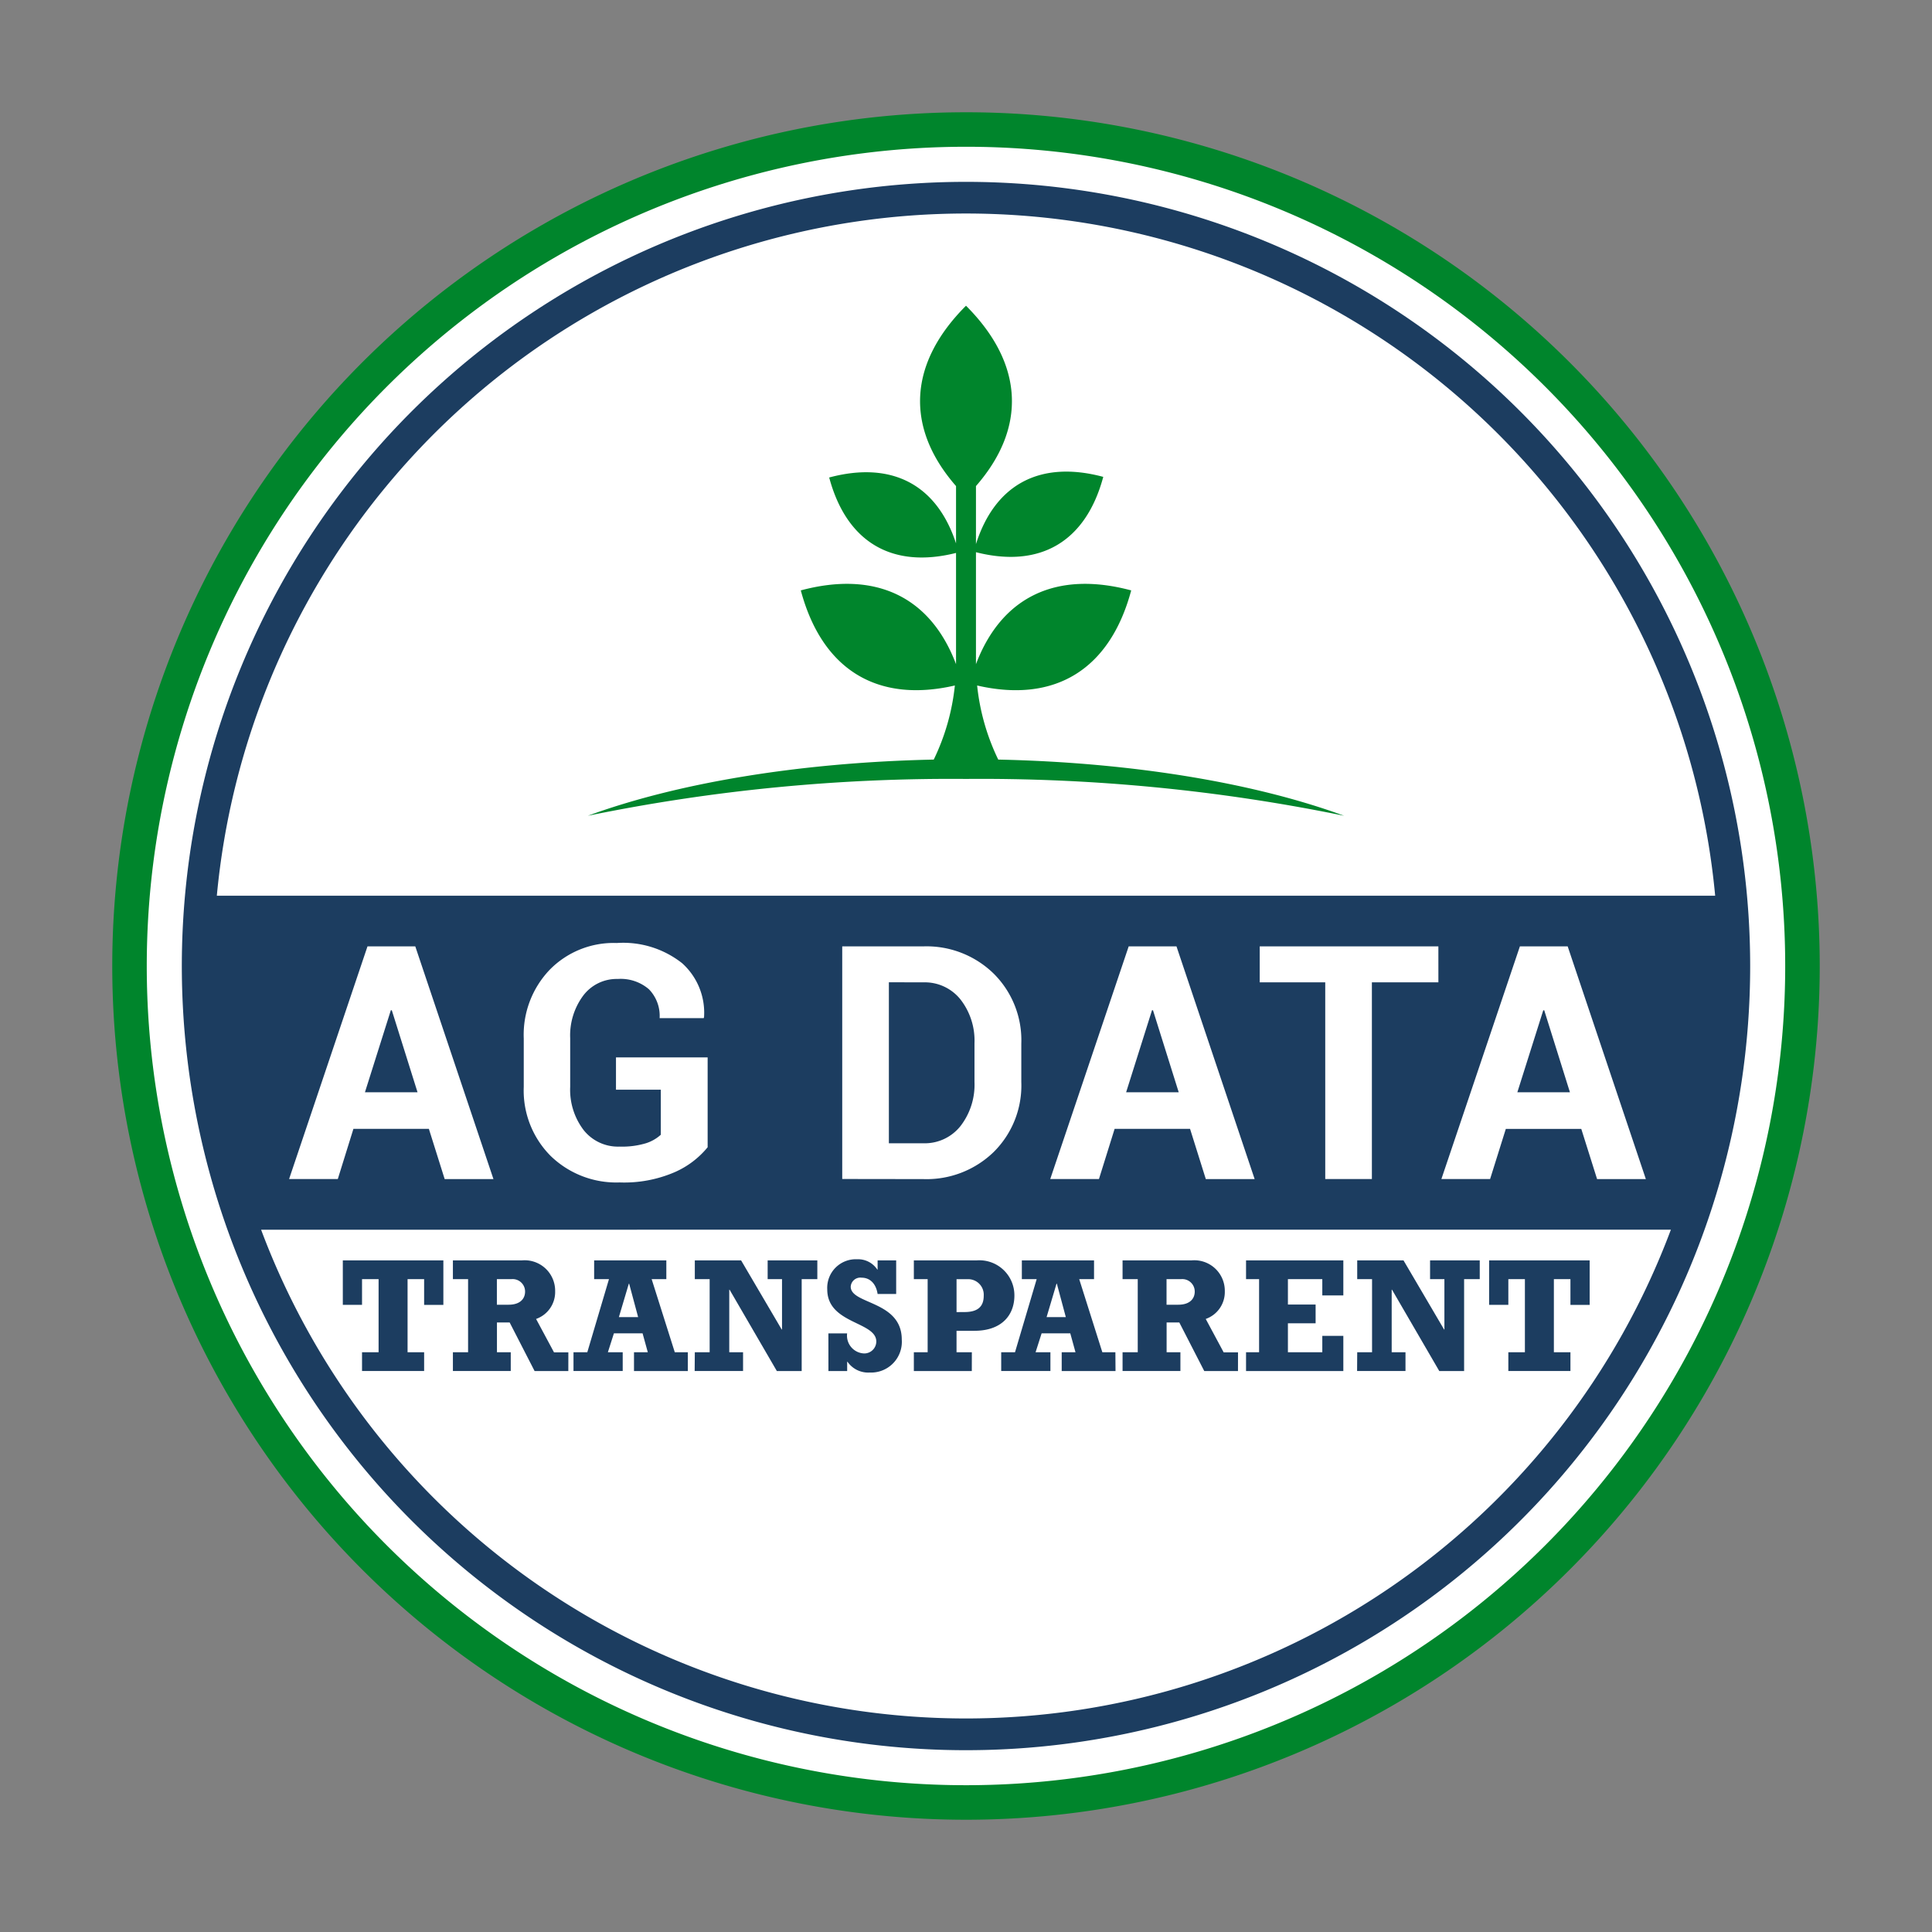
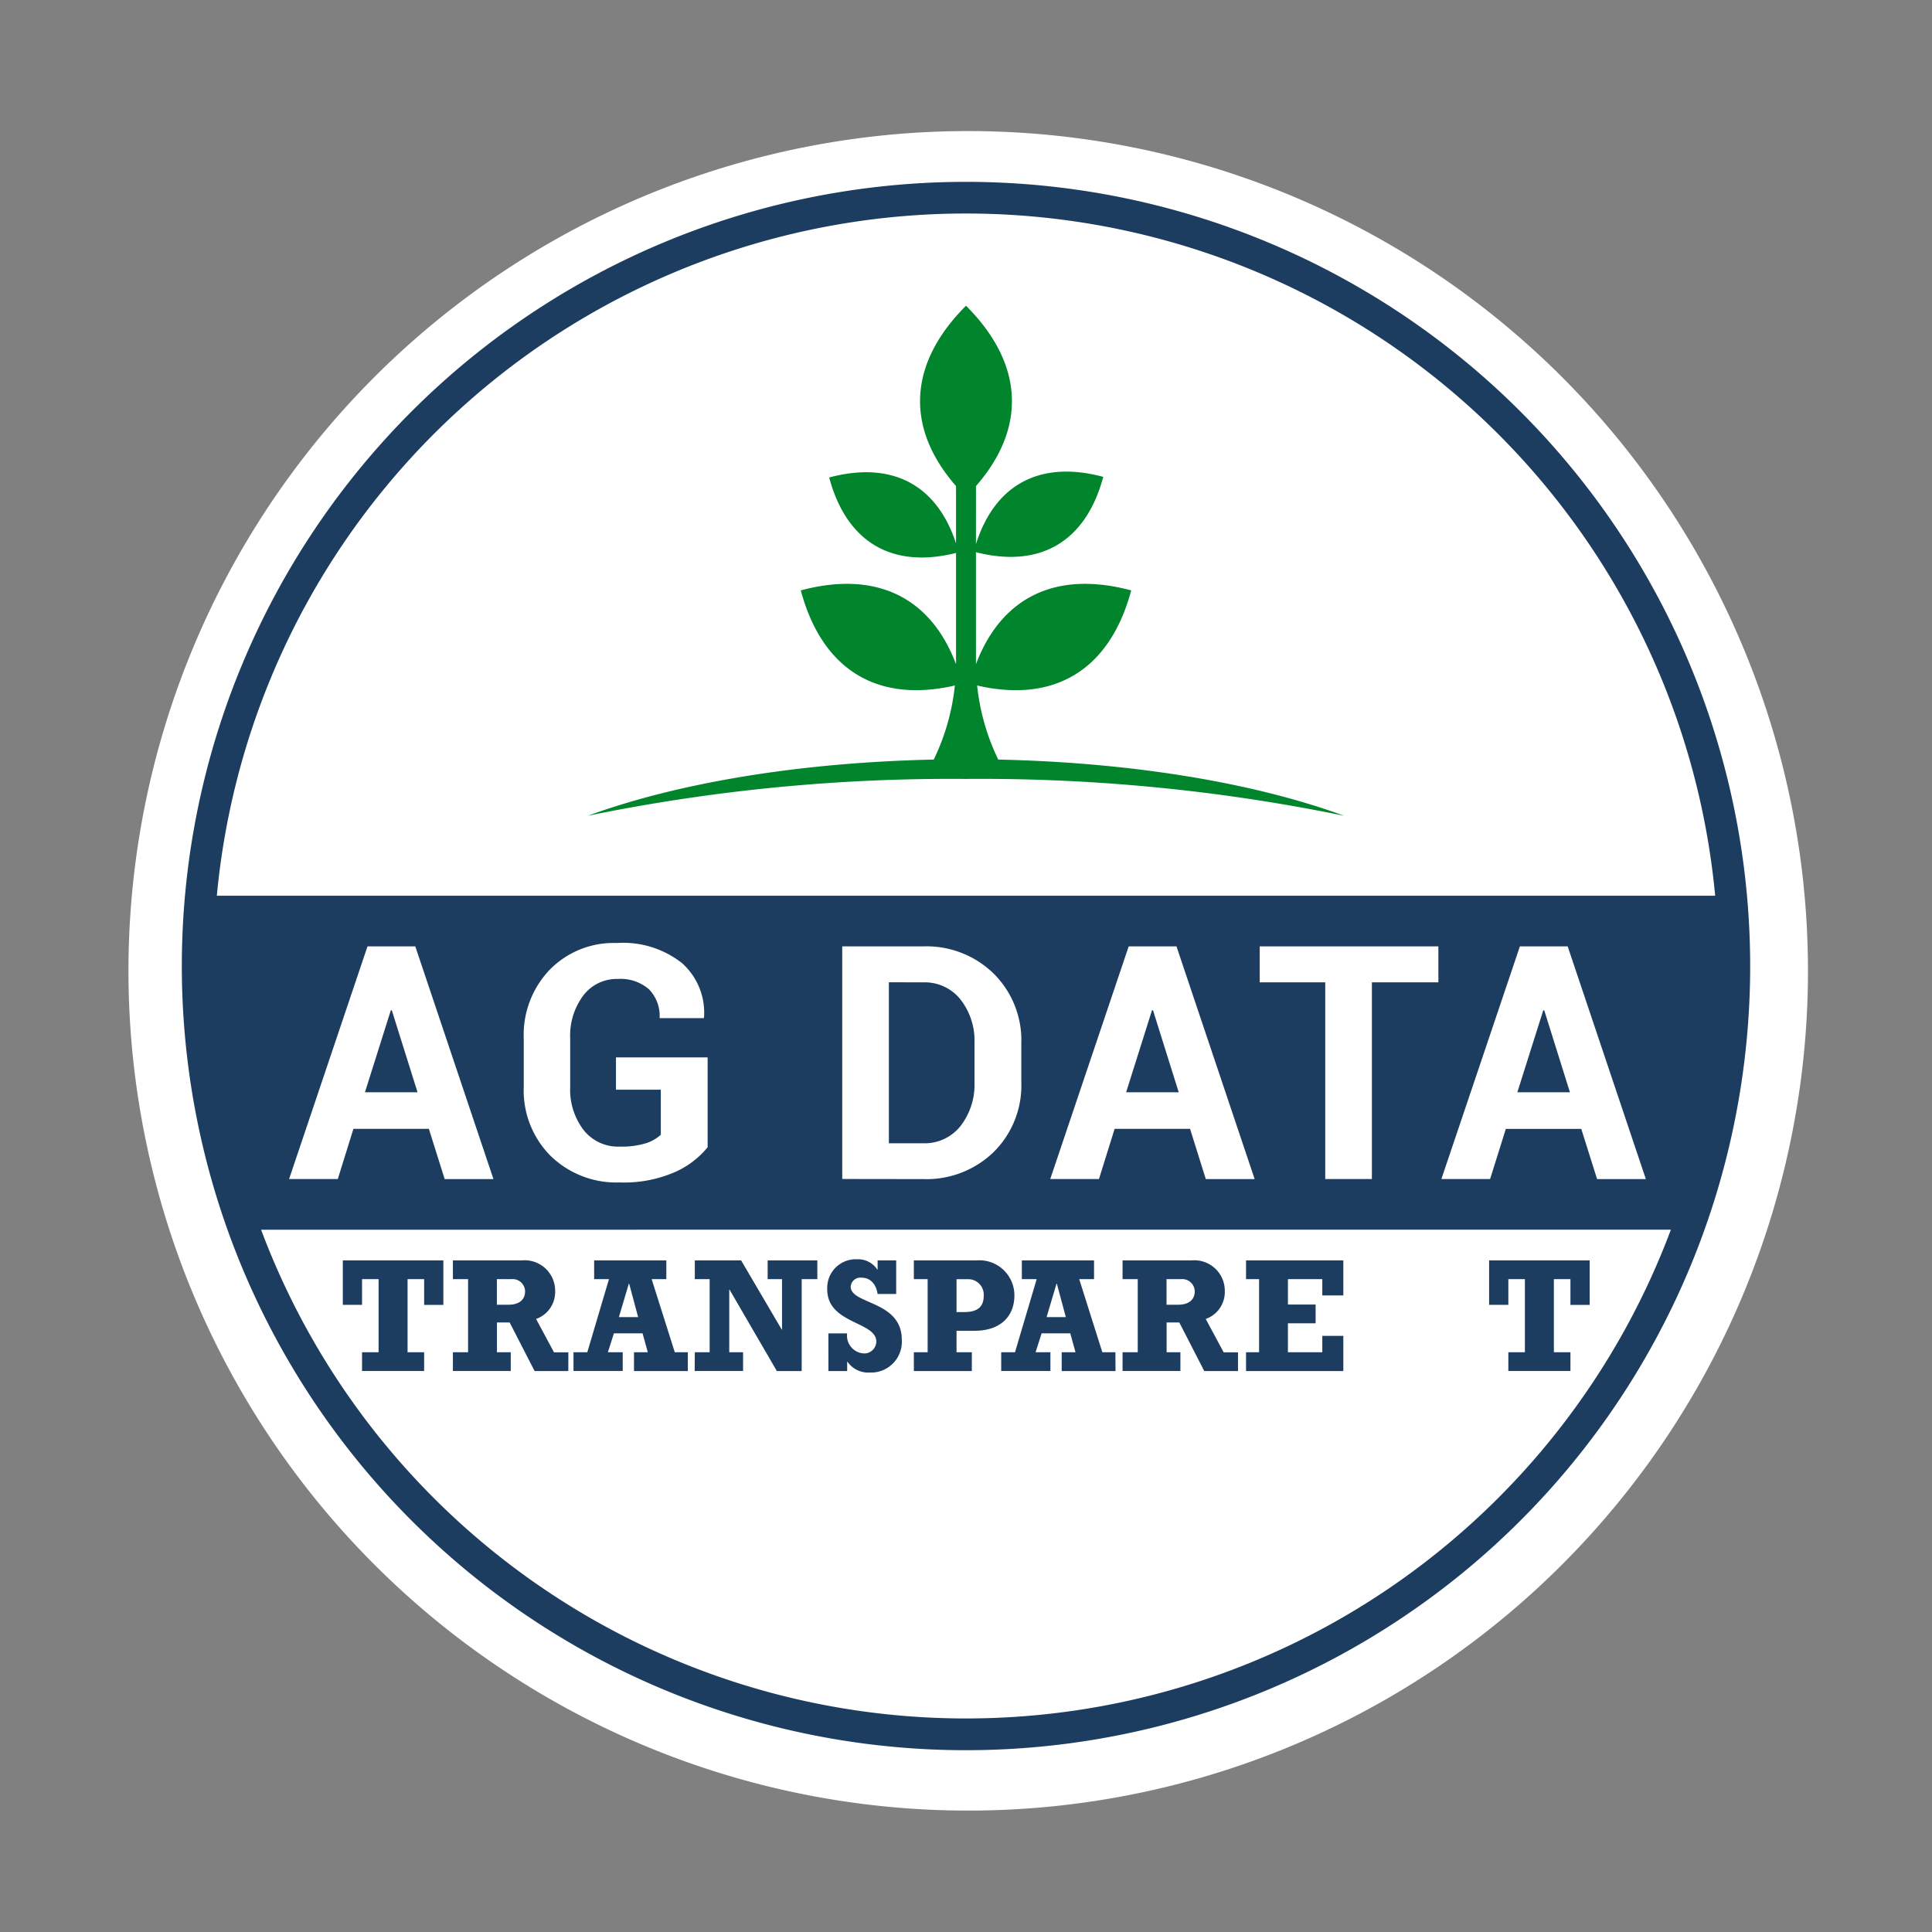
<svg xmlns="http://www.w3.org/2000/svg" id="logo-detaillant" width="140" height="140" viewBox="0 0 140 140">
  <rect x="0" y="0" width="140" height="140" fill="#808080" stroke="none" />
  <defs>
    <clipPath id="clip-path">
      <rect id="Rectangle_6249" data-name="Rectangle 6249" width="123.73" height="123.73" fill="none" />
    </clipPath>
  </defs>
  <rect id="bg" width="140" height="140" fill="none" />
  <g id="Group_12794" data-name="Group 12794" transform="translate(8.135 8.135)">
    <g id="Group_12793" data-name="Group 12793" clip-path="url(#clip-path)">
      <path id="Path_56417" data-name="Path 56417" d="M126.591,66.528A60.852,60.852,0,1,1,65.738,5.676a60.852,60.852,0,0,1,60.852,60.852" transform="translate(-3.713 -4.313)" fill="#fff" fill-rule="evenodd" />
      <path id="Path_56418" data-name="Path 56418" d="M77.822,21a56.824,56.824,0,1,0,56.824,56.824A56.831,56.831,0,0,0,77.822,21M38.379,72.731H23.534a54.526,54.526,0,0,1,108.576,0Zm-11.635,24.2H128.9a54.542,54.542,0,0,1-102.158,0M38.9,89.624H33.432L32.3,93.261h-3.53L34.452,76.4h3.463l5.665,16.864H40.045Zm-4.633-2.652h3.811L36.214,81.03h-.071ZM59.1,90.956a6.4,6.4,0,0,1-2.352,1.791,9.234,9.234,0,0,1-4.028.759,6.823,6.823,0,0,1-5-1.925,6.71,6.71,0,0,1-1.945-4.993V83.07a6.811,6.811,0,0,1,1.89-4.985,6.477,6.477,0,0,1,4.85-1.929,6.888,6.888,0,0,1,4.736,1.463,4.823,4.823,0,0,1,1.589,3.909l-.024.071H55.621a2.762,2.762,0,0,0-.775-2.091,3.129,3.129,0,0,0-2.257-.747,3.036,3.036,0,0,0-2.5,1.2,4.827,4.827,0,0,0-.949,3.087v3.542a4.814,4.814,0,0,0,.973,3.119,3.171,3.171,0,0,0,2.605,1.2,6.006,6.006,0,0,0,1.905-.241,2.905,2.905,0,0,0,1.083-.617V86.786H52.458v-2.34H59.1Zm9.753,2.3V76.4H74.73a6.963,6.963,0,0,1,5.1,1.976,6.8,6.8,0,0,1,2,5.068v2.791a6.777,6.777,0,0,1-2,5.064,6.985,6.985,0,0,1-5.1,1.965Zm3.38-14.255V90.668h2.5a3.306,3.306,0,0,0,2.688-1.245,4.89,4.89,0,0,0,1.016-3.19V83.418a4.853,4.853,0,0,0-1.016-3.174,3.31,3.31,0,0,0-2.688-1.237ZM94.058,89.624H88.591l-1.135,3.637h-3.53L89.611,76.4h3.463l5.665,16.864H95.2Zm-4.633-2.652h3.811L91.373,81.03H91.3Zm22.628-7.965h-4.819V93.261h-3.38V79.006H99.106V76.4h12.946Zm10.354,10.618h-5.467L115.8,93.261h-3.53L117.959,76.4h3.463l5.665,16.864h-3.534Zm-4.633-2.652h3.811l-1.862-5.941h-.071Z" transform="translate(-15.957 -15.957)" fill="#1c3d60" fill-rule="evenodd" />
-       <path id="Path_56419" data-name="Path 56419" d="M61.865,0A61.865,61.865,0,1,0,123.73,61.865,61.873,61.873,0,0,0,61.865,0m0,2.5A59.364,59.364,0,1,1,2.5,61.865,59.372,59.372,0,0,1,61.865,2.5" fill="#00852c" fill-rule="evenodd" />
      <path id="Path_56420" data-name="Path 56420" d="M173.292,91.283a16.1,16.1,0,0,1-1.53-5.369c5.636,1.3,9.626-1.152,11.164-6.891-5.425-1.454-9.4.461-11.249,5.346,0,0,0-.009,0-.014v-8.1c4.662,1.185,7.966-.765,9.224-5.459-4.56-1.222-7.844.524-9.224,4.87V71.463c3.7-4.237,3.461-8.886-.722-13.069-4.184,4.184-4.423,8.832-.722,13.069v4.152c-1.4-4.275-4.666-5.986-9.192-4.774,1.255,4.683,4.547,6.635,9.192,5.467v8.047s0,.009,0,.014c-1.848-4.886-5.824-6.8-11.249-5.347,1.538,5.739,5.528,8.191,11.164,6.891a16.1,16.1,0,0,1-1.53,5.369c-9.86.209-18.695,1.732-25.064,4.071a130.829,130.829,0,0,1,27.4-2.669,130.827,130.827,0,0,1,27.4,2.669c-6.369-2.339-15.2-3.862-25.064-4.071" transform="translate(-109.09 -44.375)" fill="#00852c" />
      <path id="Path_56421" data-name="Path 56421" d="M76.874,349.767H75.48V347.9h-1.2v5.3h1.2v1.358h-4.5V353.2h1.2v-5.3h-1.2v1.866H69.588v-3.224h7.286Z" transform="translate(-52.881 -263.345)" fill="#1c3d60" />
      <path id="Path_56422" data-name="Path 56422" d="M111.188,354.561h-2.444l-1.807-3.519h-.921V353.2h1v1.358h-4.192V353.2h1.1v-5.3h-1.1v-1.358h5a2.21,2.21,0,0,1,2.409,2.244,2.066,2.066,0,0,1-1.382,2l1.3,2.421h1.039Zm-4.334-4.806c.933,0,1.2-.52,1.2-.945a.9.9,0,0,0-.98-.909h-1.063v1.854Z" transform="translate(-78.14 -263.345)" fill="#1c3d60" />
      <path id="Path_56423" data-name="Path 56423" d="M147.521,354.561h-3.9V353.2h1l-.378-1.37h-2.078l-.437,1.37h1.075v1.358h-3.566V353.2h1l1.571-5.3h-1.075v-1.358h5.231V347.9H144.9l1.677,5.3h.945Zm-4.251-6.33h-.024l-.72,2.421h1.394Z" transform="translate(-105.814 -263.345)" fill="#1c3d60" />
      <path id="Path_56424" data-name="Path 56424" d="M175.832,353.2h1.075v-5.3h-1.075v-1.358h3.354l2.941,5.007h.024V347.9H181.11v-1.358h3.6V347.9h-1.134v6.66h-1.8l-3.424-5.893h-.024V353.2h1v1.358h-3.507Z" transform="translate(-133.618 -263.345)" fill="#1c3d60" />
      <path id="Path_56425" data-name="Path 56425" d="M215.888,351.572h1.358a1.293,1.293,0,0,0,1.228,1.453.872.872,0,0,0,.886-.862c0-1.464-3.554-1.264-3.554-3.779a2.073,2.073,0,0,1,2.161-2.184,1.669,1.669,0,0,1,1.464.744h.024v-.661H220.8v2.433h-1.346c-.106-.732-.543-1.181-1.157-1.181a.7.7,0,0,0-.791.65c0,1.3,3.7,1,3.7,3.838a2.229,2.229,0,0,1-2.327,2.385,1.821,1.821,0,0,1-1.606-.78h-.024v.673h-1.358Z" transform="translate(-163.995 -263.084)" fill="#1c3d60" />
      <path id="Path_56426" data-name="Path 56426" d="M246.131,354.561h-4.2V353.2h1v-5.3h-1v-1.358h4.558a2.538,2.538,0,0,1,2.728,2.551c0,1.381-.886,2.551-2.893,2.551h-1.3V353.2h1.11Zm-.531-4.275c.957,0,1.394-.39,1.394-1.181a1.125,1.125,0,0,0-1.169-1.2h-.8v2.385Z" transform="translate(-183.845 -263.345)" fill="#1c3d60" />
      <path id="Path_56427" data-name="Path 56427" d="M276.6,354.561h-3.9V353.2h1l-.378-1.37h-2.078l-.437,1.37h1.075v1.358h-3.566V353.2h1l1.571-5.3h-1.075v-1.358h5.231V347.9h-1.075l1.677,5.3h.945Zm-4.251-6.33h-.024l-.72,2.421h1.393Z" transform="translate(-203.9 -263.345)" fill="#1c3d60" />
      <path id="Path_56428" data-name="Path 56428" d="M313.314,354.561H310.87l-1.807-3.519h-.921V353.2h1v1.358h-4.192V353.2h1.1v-5.3h-1.1v-1.358h5a2.21,2.21,0,0,1,2.409,2.244,2.066,2.066,0,0,1-1.382,2l1.3,2.421h1.039Zm-4.334-4.806c.933,0,1.2-.52,1.2-.945a.9.9,0,0,0-.98-.909h-1.063v1.854Z" transform="translate(-231.74 -263.345)" fill="#1c3d60" />
      <path id="Path_56429" data-name="Path 56429" d="M342.2,353.2h.945v-5.3H342.2v-1.358h7.05v2.539h-1.524V347.9h-2.492v1.842h2.007V351.1h-2.007v2.1h2.492V352.01h1.524v2.551H342.2Z" transform="translate(-260.042 -263.345)" fill="#1c3d60" />
-       <path id="Path_56430" data-name="Path 56430" d="M375.769,353.2h1.075v-5.3h-1.075v-1.358h3.354l2.94,5.007h.024V347.9h-1.039v-1.358h3.6V347.9h-1.133v6.66h-1.8l-3.424-5.893h-.024V353.2h1v1.358h-3.507Z" transform="translate(-285.555 -263.345)" fill="#1c3d60" />
      <path id="Path_56431" data-name="Path 56431" d="M422.866,349.767h-1.393V347.9h-1.2v5.3h1.2v1.358h-4.5V353.2h1.2v-5.3h-1.2v1.866H415.58v-3.224h7.286Z" transform="translate(-315.808 -263.345)" fill="#1c3d60" />
    </g>
  </g>
</svg>